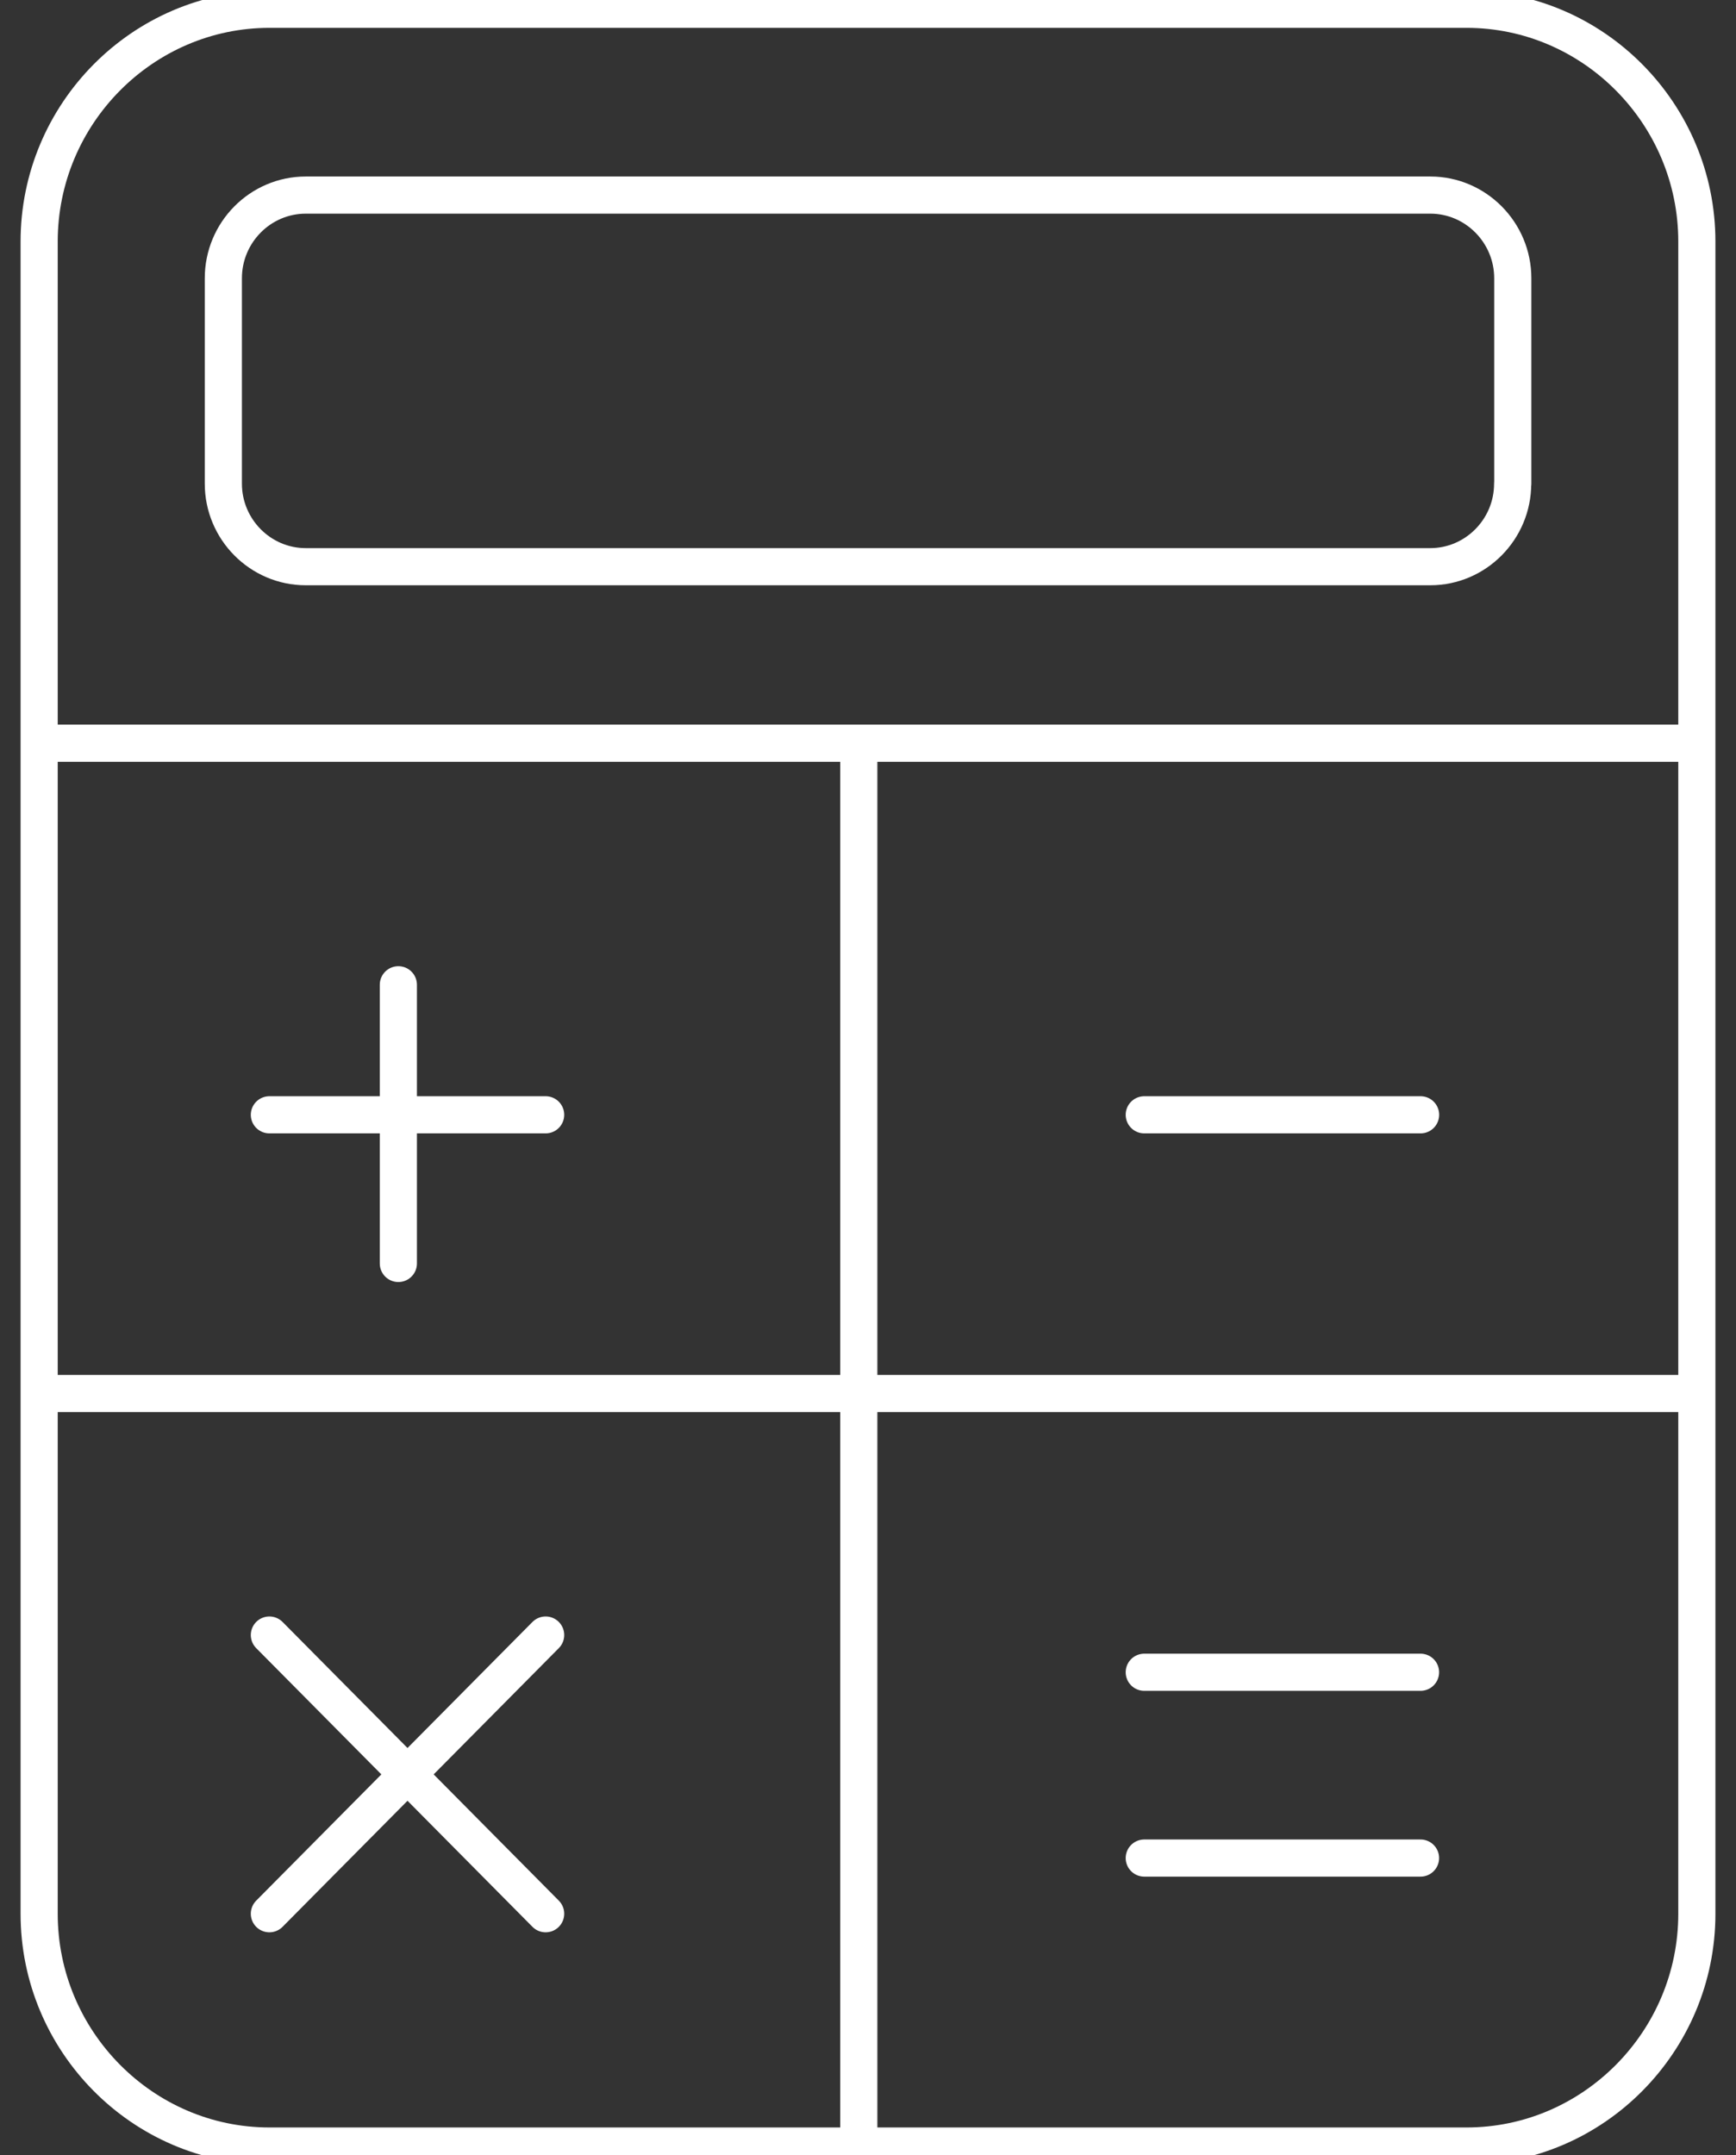
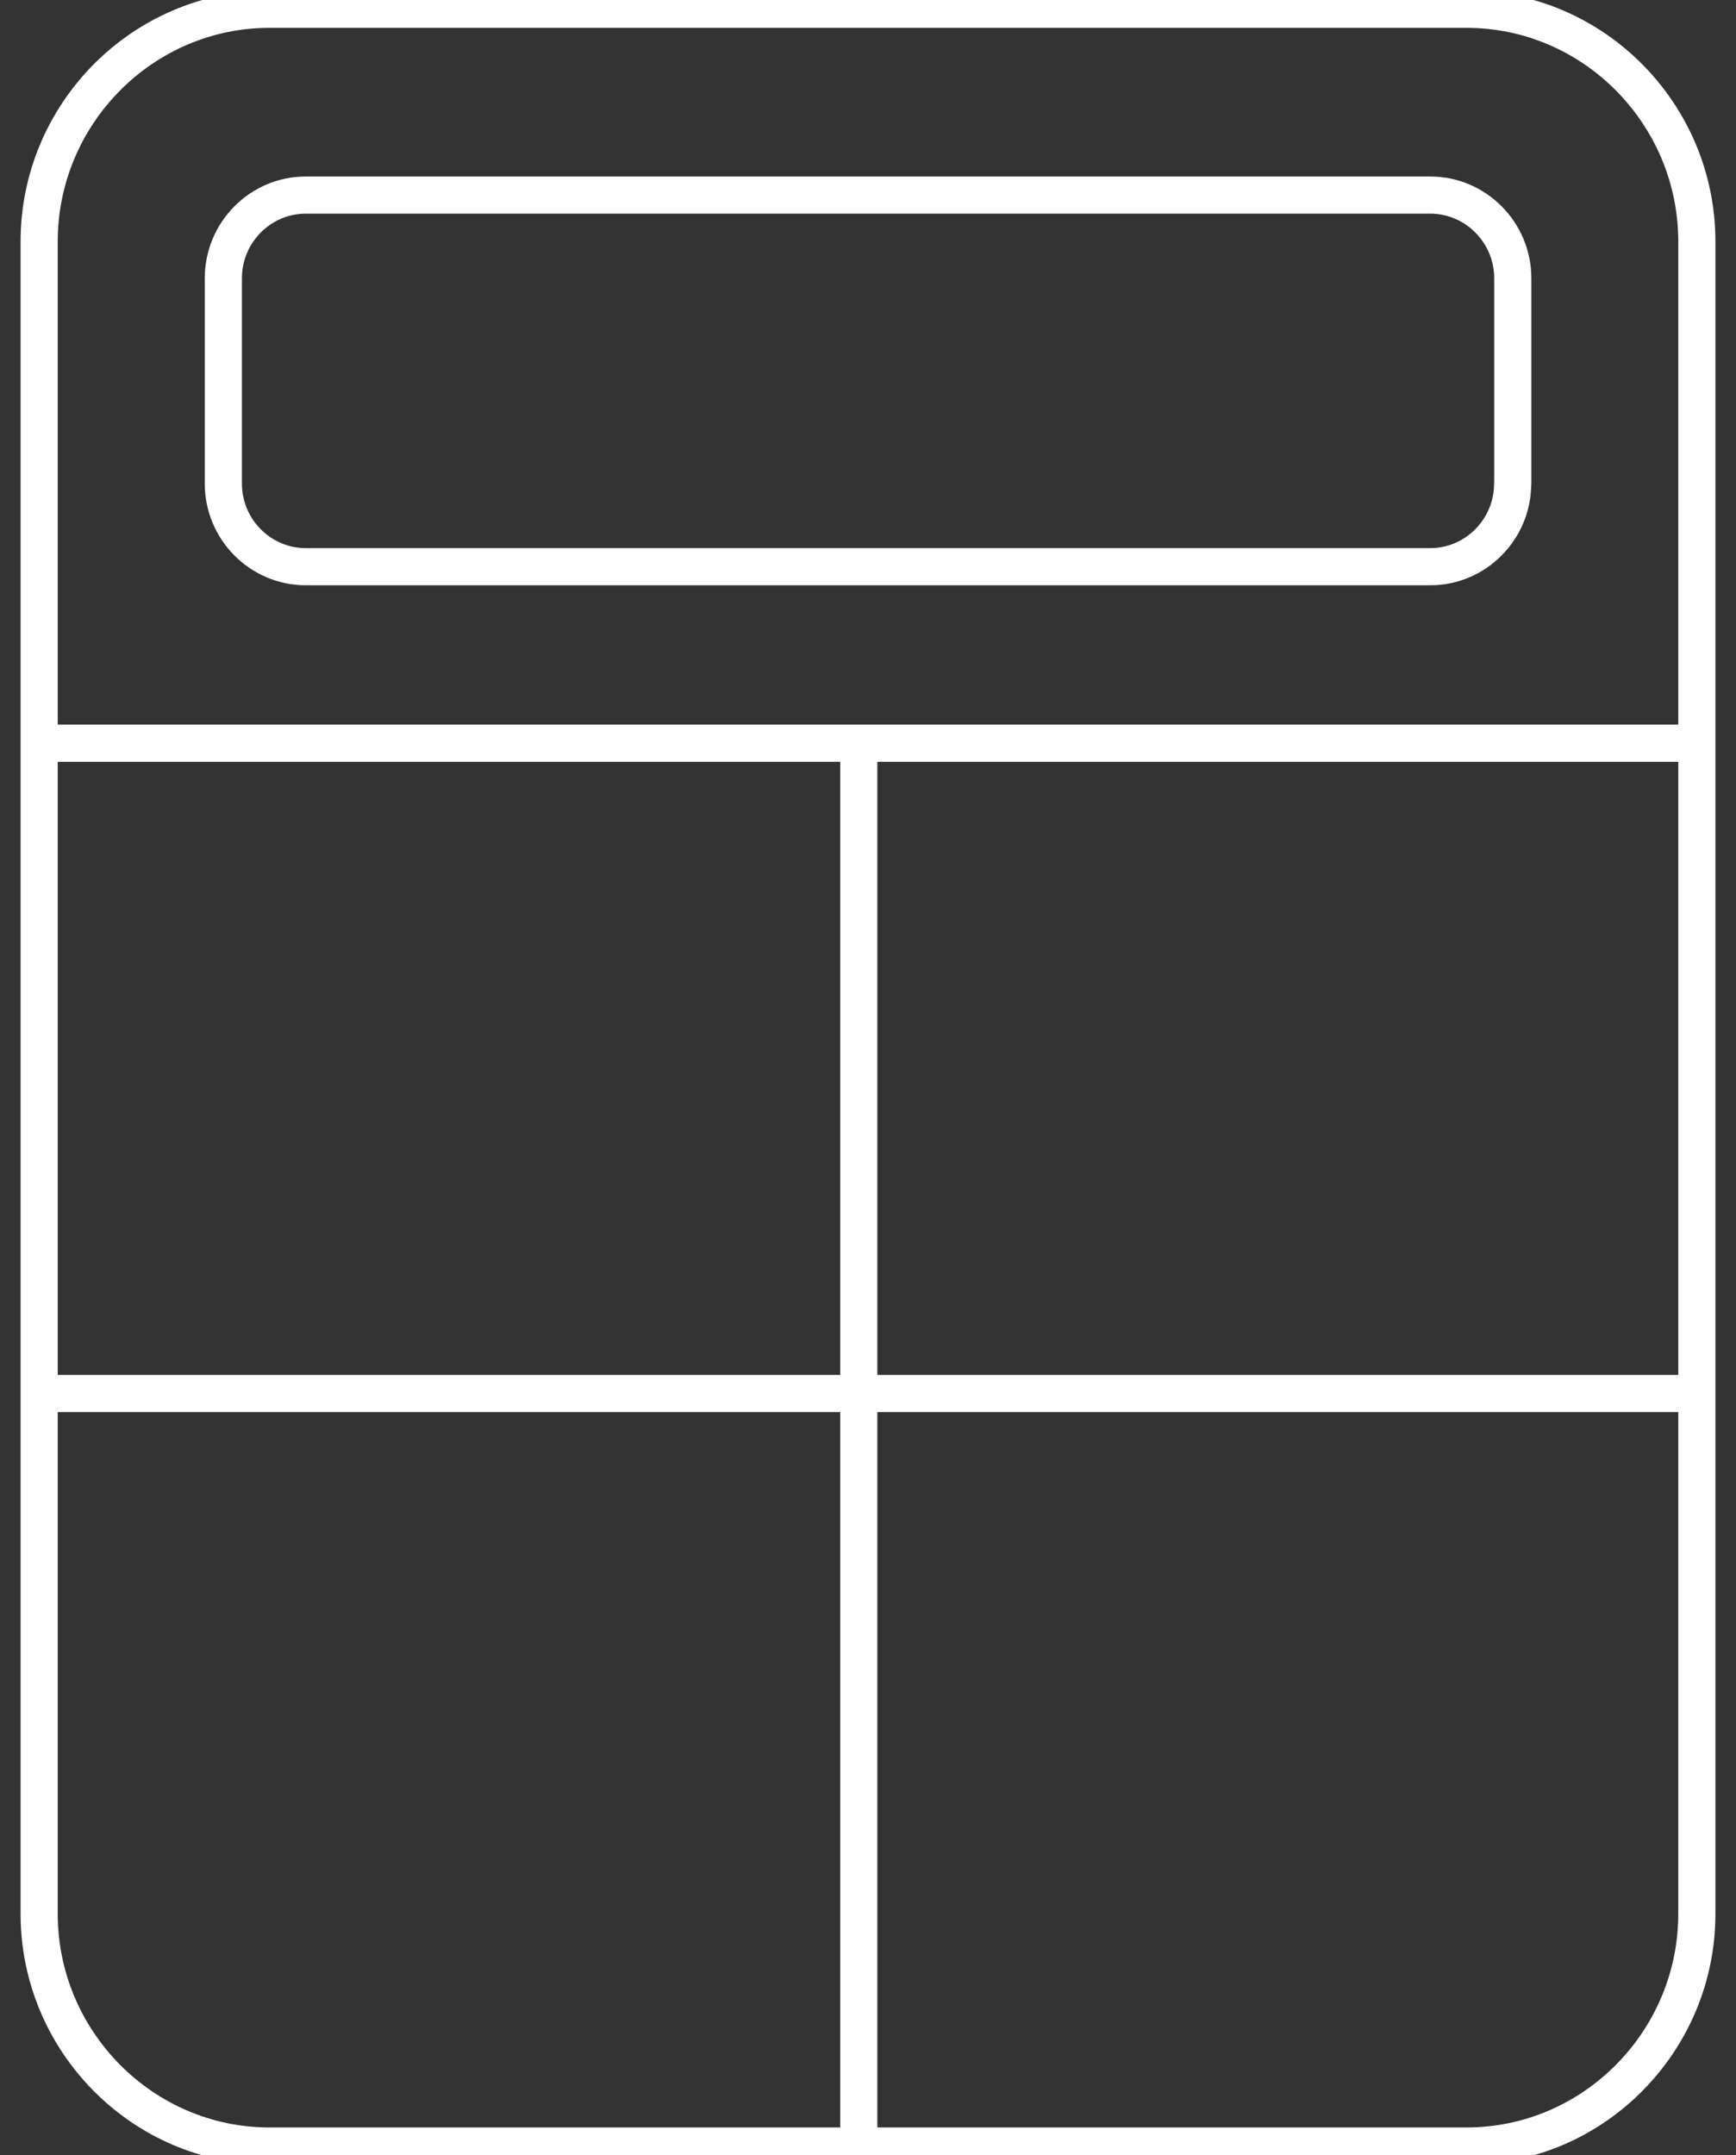
<svg xmlns="http://www.w3.org/2000/svg" width="58" height="72" viewBox="0 0 58 72">
  <rect x="0" y="0" width="58" height="72" fill="#333333" stroke="none" />
  <title>calculator</title>
  <g transform="translate(-7)" stroke="#FFF" stroke-width="1.241" fill="none" fill-rule="evenodd" stroke-linejoin="round">
    <path d="M63.692 63.931c0 4.267-3.461 7.759-7.692 7.759H16c-4.23 0-7.692-3.492-7.692-7.759V8.069C8.308 3.802 11.769.31 16 .31h40c4.23 0 7.692 3.492 7.692 7.759v55.862z" />
    <path d="M57.538 16.157c0 1.526-1.236 2.774-2.753 2.774h-37.57c-1.517 0-2.753-1.248-2.753-2.774V9.295c0-1.53 1.236-2.778 2.753-2.778h37.573c1.514 0 2.754 1.248 2.754 2.778v6.862h-.004zM8.308 46.552h55.384M8.308 24.828h55.384m-28 .31V71.69" />
-     <path d="M16 37.241h9.23m20 0h9.232M45.23 62.07h9.23m-9.23-6.207h9.23M20.309 32.897v9.31M16 54.62l9.23 9.31m0-9.31L16 63.93" stroke-linecap="round" />
  </g>
</svg>